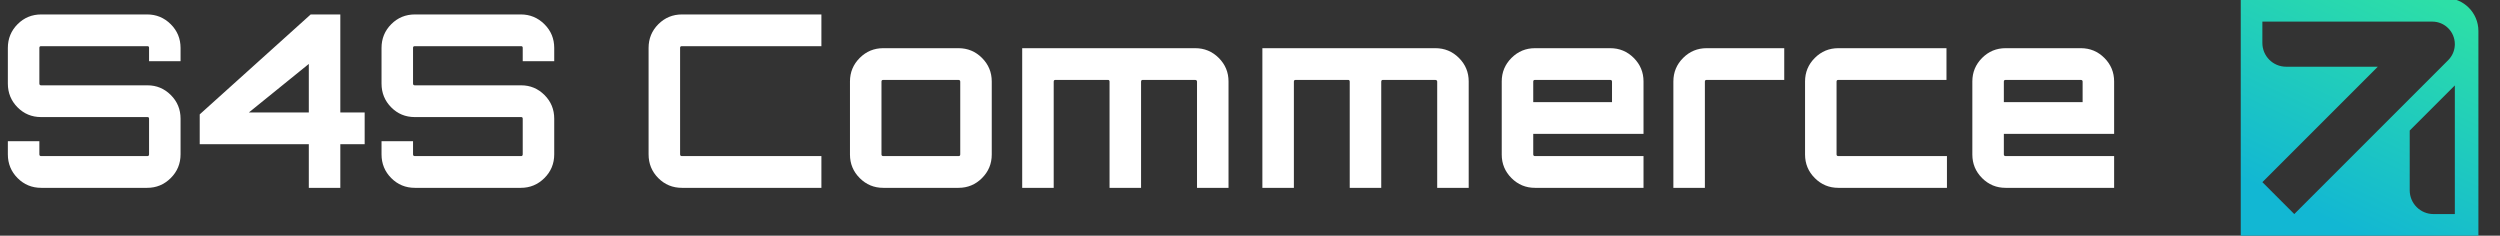
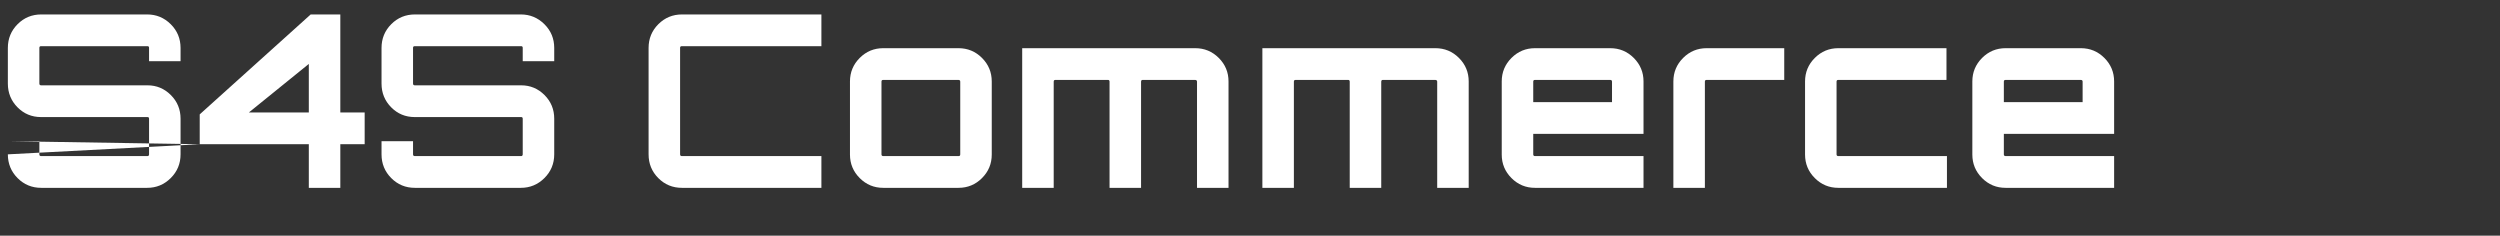
<svg xmlns="http://www.w3.org/2000/svg" width="1273px" height="120px" viewBox="0 0 1273 120" version="1.1">
  <rect x="0" y="0" width="1273" height="120" fill="#333333" stroke="none" />
  <title>logo-inverse</title>
  <defs>
    <linearGradient x1="94.259%" y1="6.361%" x2="50%" y2="99.994%" id="linearGradient-1">
      <stop stop-color="#2DDFA7" offset="0%" />
      <stop stop-color="#12B7D3" offset="100%" />
    </linearGradient>
  </defs>
  <g id="logo-inverse" stroke="none" stroke-width="1" fill="none" fill-rule="evenodd">
    <g id="Group-5" transform="translate(4, -1)">
-       <path d="M190.275,79.587 L190.275,72.882 L206.318,72.882 L206.318,79.587 C206.318,80.146 206.599,80.446 207.157,80.485 L261.392,80.485 C261.87,80.485 262.131,80.187 262.172,79.587 L262.172,61.449 C262.172,60.891 261.911,60.613 261.392,60.613 L207.157,60.613 C202.459,60.613 198.468,58.956 195.192,55.642 C191.914,52.332 190.275,48.302 190.275,43.551 L190.275,25.413 C190.275,20.664 191.924,16.634 195.222,13.322 C198.522,10.01 202.537,8.353 207.267,8.353 L261.223,8.353 C265.873,8.353 269.868,10.01 273.208,13.322 C276.545,16.634 278.213,20.664 278.213,25.413 L278.213,32.177 L262.172,32.177 L262.172,25.359 C262.172,24.796 261.911,24.515 261.392,24.515 L207.157,24.515 C206.599,24.515 206.318,24.796 206.318,25.357 L206.318,43.548 C206.318,44.109 206.599,44.409 207.157,44.448 L261.392,44.448 C265.997,44.448 269.951,46.095 273.257,49.388 C276.562,52.681 278.213,56.7 278.213,61.449 L278.213,79.587 C278.213,84.336 276.545,88.366 273.208,91.68 C269.868,94.993 265.873,96.647 261.223,96.647 L207.267,96.647 C202.537,96.647 198.522,94.993 195.222,91.68 C191.924,88.366 190.275,84.336 190.275,79.587 L190.275,79.587 Z M122.719,58.276 L153.25,58.276 L153.25,33.553 L122.719,58.276 Z M97.696,74.44 L97.696,59.242 L154.206,8.353 L169.294,8.353 L169.294,58.276 L181.686,58.276 L181.686,74.44 L169.294,74.44 L169.294,96.647 L153.25,96.647 L153.25,74.44 L97.696,74.44 Z M-4.4408921e-14,79.587 L-4.4408921e-14,72.882 L16.044,72.882 L16.044,79.587 C16.044,80.146 16.324,80.446 16.883,80.485 L71.117,80.485 C71.598,80.485 71.859,80.187 71.898,79.587 L71.898,61.449 C71.898,60.891 71.637,60.613 71.117,60.613 L16.883,60.613 C12.185,60.613 8.194,58.956 4.918,55.642 C1.639,52.332 -4.4408921e-14,48.302 -4.4408921e-14,43.551 L-4.4408921e-14,25.413 C-4.4408921e-14,20.664 1.651,16.634 4.949,13.322 C8.247,10.01 12.263,8.353 16.995,8.353 L70.951,8.353 C75.601,8.353 79.594,10.01 82.933,13.322 C86.27,16.634 87.941,20.664 87.941,25.413 L87.941,32.177 L71.898,32.177 L71.898,25.359 C71.898,24.796 71.637,24.515 71.117,24.515 L16.883,24.515 C16.324,24.515 16.044,24.796 16.044,25.357 L16.044,43.548 C16.044,44.109 16.324,44.409 16.883,44.448 L71.117,44.448 C75.722,44.448 79.677,46.095 82.982,49.388 C86.29,52.681 87.941,56.7 87.941,61.449 L87.941,79.587 C87.941,84.336 86.27,88.366 82.933,91.68 C79.594,94.993 75.601,96.647 70.951,96.647 L16.995,96.647 C12.263,96.647 8.247,94.993 4.949,91.68 C1.651,88.366 -4.4408921e-14,84.336 -4.4408921e-14,79.587 L-4.4408921e-14,79.587 Z M1016.36,53.01 L1056.47,53.01 L1056.47,42.582 C1056.47,42.031 1056.187,41.736 1055.629,41.694 L1017.199,41.694 C1016.64,41.694 1016.36,41.992 1016.36,42.582 L1016.36,53.01 Z M1000.316,79.707 L1000.316,42.473 C1000.316,37.804 1001.97,33.814 1005.28,30.501 C1008.588,27.191 1012.576,25.535 1017.243,25.535 L1055.585,25.535 C1060.251,25.535 1064.237,27.191 1067.547,30.501 C1070.855,33.814 1072.511,37.804 1072.511,42.473 L1072.511,69.172 L1016.36,69.172 L1016.36,79.597 C1016.36,80.15 1016.638,80.446 1017.197,80.485 L1072.511,80.485 L1072.511,96.647 L1017.243,96.647 C1012.576,96.647 1008.588,94.993 1005.28,91.68 C1001.97,88.366 1000.316,84.375 1000.316,79.707 L1000.316,79.707 Z M915.129,79.707 L915.129,42.473 C915.129,37.804 916.785,33.814 920.098,30.501 C923.411,27.191 927.401,25.535 932.07,25.535 L987.146,25.535 L987.146,41.694 L932.012,41.694 C931.453,41.694 931.173,41.992 931.173,42.587 L931.173,79.592 C931.173,80.148 931.453,80.446 932.012,80.485 L987.385,80.485 L987.385,96.647 L932.07,96.647 C927.401,96.647 923.411,94.993 920.098,91.68 C916.785,88.366 915.129,84.375 915.129,79.707 L915.129,79.707 Z M848.081,96.647 L848.081,42.473 C848.081,37.804 849.737,33.814 853.05,30.501 C856.363,27.191 860.353,25.535 865.025,25.535 L904.535,25.535 L904.535,41.694 L864.964,41.694 C864.405,41.694 864.127,41.994 864.127,42.592 L864.127,96.647 L848.081,96.647 Z M776.725,53.01 L816.835,53.01 L816.835,42.582 C816.835,42.031 816.555,41.736 815.996,41.694 L777.567,41.694 C777.005,41.694 776.725,41.992 776.725,42.582 L776.725,53.01 Z M760.684,79.707 L760.684,42.473 C760.684,37.804 762.335,33.814 765.645,30.501 C768.956,27.191 772.944,25.535 777.61,25.535 L815.95,25.535 C820.616,25.535 824.605,27.191 827.915,30.501 C831.223,33.814 832.879,37.804 832.879,42.473 L832.879,69.172 L776.725,69.172 L776.725,79.597 C776.725,80.15 777.003,80.446 777.564,80.485 L832.879,80.485 L832.879,96.647 L777.61,96.647 C772.944,96.647 768.956,94.993 765.645,91.68 C762.335,88.366 760.684,84.375 760.684,79.707 L760.684,79.707 Z M638.801,96.647 L638.801,25.535 L726.923,25.535 C731.592,25.535 735.583,27.191 738.895,30.501 C742.208,33.814 743.862,37.804 743.862,42.473 L743.862,96.647 L727.821,96.647 L727.821,42.592 C727.821,42.034 727.501,41.736 726.86,41.694 L700.105,41.694 C699.622,41.694 699.363,41.994 699.327,42.592 L699.327,96.647 L683.281,96.647 L683.281,42.592 C683.281,42.034 683.041,41.736 682.563,41.694 L655.684,41.694 C655.125,41.694 654.845,41.994 654.845,42.592 L654.845,96.647 L638.801,96.647 Z M516.502,96.647 L516.502,25.535 L604.624,25.535 C609.292,25.535 613.283,27.191 616.596,30.501 C619.909,33.814 621.562,37.804 621.562,42.473 L621.562,96.647 L605.521,96.647 L605.521,42.592 C605.521,42.034 605.202,41.736 604.56,41.694 L577.805,41.694 C577.322,41.694 577.064,41.994 577.027,42.592 L577.027,96.647 L560.981,96.647 L560.981,42.592 C560.981,42.034 560.742,41.736 560.264,41.694 L533.385,41.694 C532.826,41.694 532.545,41.994 532.545,42.592 L532.545,96.647 L516.502,96.647 Z M444.848,79.592 C444.848,80.148 445.126,80.446 445.687,80.485 L484.117,80.485 C484.676,80.485 484.959,80.187 484.959,79.592 L484.959,42.587 C484.959,42.034 484.676,41.736 484.117,41.694 L445.687,41.694 C445.126,41.694 444.848,41.992 444.848,42.587 L444.848,79.592 Z M428.805,79.707 L428.805,42.473 C428.805,37.804 430.458,33.814 433.766,30.501 C437.079,27.191 441.067,25.535 445.731,25.535 L484.071,25.535 C488.737,25.535 492.725,27.191 496.038,30.501 C499.343,33.814 501,37.804 501,42.473 L501,79.707 C501,84.375 499.343,88.366 496.038,91.68 C492.725,94.993 488.737,96.647 484.071,96.647 L445.731,96.647 C441.067,96.647 437.079,94.993 433.766,91.68 C430.458,88.366 428.805,84.375 428.805,79.707 L428.805,79.707 Z M326.259,79.587 L326.259,25.413 C326.259,20.664 327.913,16.634 331.228,13.322 C334.541,10.01 338.551,8.353 343.259,8.353 L414.259,8.353 L414.259,24.515 L343.142,24.515 C342.581,24.515 342.303,24.796 342.303,25.354 L342.303,79.587 C342.303,80.146 342.581,80.446 343.142,80.485 L414.259,80.485 L414.259,96.647 L343.259,96.647 C338.509,96.647 334.492,94.993 331.196,91.68 C327.905,88.366 326.259,84.336 326.259,79.587 L326.259,79.587 Z" id="Fill-1" fill="#FFFFFF" />
-       <path d="M1241.232,0 C1250.492,0 1258,7.505 1258,16.767 L1258,121 L1136.993,121 L1136.993,0 L1241.232,0 Z M1234.509,12 L1148,12 L1148,22.878 C1148,29.557 1153.416,34.973 1160.095,34.973 L1206.78,34.973 L1148,93.754 L1164.244,110 L1223.026,51.224 L1242.635,31.616 C1244.705,29.543 1245.905,26.762 1245.995,23.842 L1246,23.49 C1246,17.145 1240.855,12 1234.509,12 Z M1246,44.496 L1223.025,67.469 L1223.025,97.902 C1223.025,104.584 1228.442,110 1235.123,110 L1246,110 L1246,44.496 Z" id="Combined-Shape" fill="url(#linearGradient-1)" />
+       <path d="M190.275,79.587 L190.275,72.882 L206.318,72.882 L206.318,79.587 C206.318,80.146 206.599,80.446 207.157,80.485 L261.392,80.485 C261.87,80.485 262.131,80.187 262.172,79.587 L262.172,61.449 C262.172,60.891 261.911,60.613 261.392,60.613 L207.157,60.613 C202.459,60.613 198.468,58.956 195.192,55.642 C191.914,52.332 190.275,48.302 190.275,43.551 L190.275,25.413 C190.275,20.664 191.924,16.634 195.222,13.322 C198.522,10.01 202.537,8.353 207.267,8.353 L261.223,8.353 C265.873,8.353 269.868,10.01 273.208,13.322 C276.545,16.634 278.213,20.664 278.213,25.413 L278.213,32.177 L262.172,32.177 L262.172,25.359 C262.172,24.796 261.911,24.515 261.392,24.515 L207.157,24.515 C206.599,24.515 206.318,24.796 206.318,25.357 L206.318,43.548 C206.318,44.109 206.599,44.409 207.157,44.448 L261.392,44.448 C265.997,44.448 269.951,46.095 273.257,49.388 C276.562,52.681 278.213,56.7 278.213,61.449 L278.213,79.587 C278.213,84.336 276.545,88.366 273.208,91.68 C269.868,94.993 265.873,96.647 261.223,96.647 L207.267,96.647 C202.537,96.647 198.522,94.993 195.222,91.68 C191.924,88.366 190.275,84.336 190.275,79.587 L190.275,79.587 Z M122.719,58.276 L153.25,58.276 L153.25,33.553 L122.719,58.276 Z M97.696,74.44 L97.696,59.242 L154.206,8.353 L169.294,8.353 L169.294,58.276 L181.686,58.276 L181.686,74.44 L169.294,74.44 L169.294,96.647 L153.25,96.647 L153.25,74.44 L97.696,74.44 Z L-4.4408921e-14,72.882 L16.044,72.882 L16.044,79.587 C16.044,80.146 16.324,80.446 16.883,80.485 L71.117,80.485 C71.598,80.485 71.859,80.187 71.898,79.587 L71.898,61.449 C71.898,60.891 71.637,60.613 71.117,60.613 L16.883,60.613 C12.185,60.613 8.194,58.956 4.918,55.642 C1.639,52.332 -4.4408921e-14,48.302 -4.4408921e-14,43.551 L-4.4408921e-14,25.413 C-4.4408921e-14,20.664 1.651,16.634 4.949,13.322 C8.247,10.01 12.263,8.353 16.995,8.353 L70.951,8.353 C75.601,8.353 79.594,10.01 82.933,13.322 C86.27,16.634 87.941,20.664 87.941,25.413 L87.941,32.177 L71.898,32.177 L71.898,25.359 C71.898,24.796 71.637,24.515 71.117,24.515 L16.883,24.515 C16.324,24.515 16.044,24.796 16.044,25.357 L16.044,43.548 C16.044,44.109 16.324,44.409 16.883,44.448 L71.117,44.448 C75.722,44.448 79.677,46.095 82.982,49.388 C86.29,52.681 87.941,56.7 87.941,61.449 L87.941,79.587 C87.941,84.336 86.27,88.366 82.933,91.68 C79.594,94.993 75.601,96.647 70.951,96.647 L16.995,96.647 C12.263,96.647 8.247,94.993 4.949,91.68 C1.651,88.366 -4.4408921e-14,84.336 -4.4408921e-14,79.587 L-4.4408921e-14,79.587 Z M1016.36,53.01 L1056.47,53.01 L1056.47,42.582 C1056.47,42.031 1056.187,41.736 1055.629,41.694 L1017.199,41.694 C1016.64,41.694 1016.36,41.992 1016.36,42.582 L1016.36,53.01 Z M1000.316,79.707 L1000.316,42.473 C1000.316,37.804 1001.97,33.814 1005.28,30.501 C1008.588,27.191 1012.576,25.535 1017.243,25.535 L1055.585,25.535 C1060.251,25.535 1064.237,27.191 1067.547,30.501 C1070.855,33.814 1072.511,37.804 1072.511,42.473 L1072.511,69.172 L1016.36,69.172 L1016.36,79.597 C1016.36,80.15 1016.638,80.446 1017.197,80.485 L1072.511,80.485 L1072.511,96.647 L1017.243,96.647 C1012.576,96.647 1008.588,94.993 1005.28,91.68 C1001.97,88.366 1000.316,84.375 1000.316,79.707 L1000.316,79.707 Z M915.129,79.707 L915.129,42.473 C915.129,37.804 916.785,33.814 920.098,30.501 C923.411,27.191 927.401,25.535 932.07,25.535 L987.146,25.535 L987.146,41.694 L932.012,41.694 C931.453,41.694 931.173,41.992 931.173,42.587 L931.173,79.592 C931.173,80.148 931.453,80.446 932.012,80.485 L987.385,80.485 L987.385,96.647 L932.07,96.647 C927.401,96.647 923.411,94.993 920.098,91.68 C916.785,88.366 915.129,84.375 915.129,79.707 L915.129,79.707 Z M848.081,96.647 L848.081,42.473 C848.081,37.804 849.737,33.814 853.05,30.501 C856.363,27.191 860.353,25.535 865.025,25.535 L904.535,25.535 L904.535,41.694 L864.964,41.694 C864.405,41.694 864.127,41.994 864.127,42.592 L864.127,96.647 L848.081,96.647 Z M776.725,53.01 L816.835,53.01 L816.835,42.582 C816.835,42.031 816.555,41.736 815.996,41.694 L777.567,41.694 C777.005,41.694 776.725,41.992 776.725,42.582 L776.725,53.01 Z M760.684,79.707 L760.684,42.473 C760.684,37.804 762.335,33.814 765.645,30.501 C768.956,27.191 772.944,25.535 777.61,25.535 L815.95,25.535 C820.616,25.535 824.605,27.191 827.915,30.501 C831.223,33.814 832.879,37.804 832.879,42.473 L832.879,69.172 L776.725,69.172 L776.725,79.597 C776.725,80.15 777.003,80.446 777.564,80.485 L832.879,80.485 L832.879,96.647 L777.61,96.647 C772.944,96.647 768.956,94.993 765.645,91.68 C762.335,88.366 760.684,84.375 760.684,79.707 L760.684,79.707 Z M638.801,96.647 L638.801,25.535 L726.923,25.535 C731.592,25.535 735.583,27.191 738.895,30.501 C742.208,33.814 743.862,37.804 743.862,42.473 L743.862,96.647 L727.821,96.647 L727.821,42.592 C727.821,42.034 727.501,41.736 726.86,41.694 L700.105,41.694 C699.622,41.694 699.363,41.994 699.327,42.592 L699.327,96.647 L683.281,96.647 L683.281,42.592 C683.281,42.034 683.041,41.736 682.563,41.694 L655.684,41.694 C655.125,41.694 654.845,41.994 654.845,42.592 L654.845,96.647 L638.801,96.647 Z M516.502,96.647 L516.502,25.535 L604.624,25.535 C609.292,25.535 613.283,27.191 616.596,30.501 C619.909,33.814 621.562,37.804 621.562,42.473 L621.562,96.647 L605.521,96.647 L605.521,42.592 C605.521,42.034 605.202,41.736 604.56,41.694 L577.805,41.694 C577.322,41.694 577.064,41.994 577.027,42.592 L577.027,96.647 L560.981,96.647 L560.981,42.592 C560.981,42.034 560.742,41.736 560.264,41.694 L533.385,41.694 C532.826,41.694 532.545,41.994 532.545,42.592 L532.545,96.647 L516.502,96.647 Z M444.848,79.592 C444.848,80.148 445.126,80.446 445.687,80.485 L484.117,80.485 C484.676,80.485 484.959,80.187 484.959,79.592 L484.959,42.587 C484.959,42.034 484.676,41.736 484.117,41.694 L445.687,41.694 C445.126,41.694 444.848,41.992 444.848,42.587 L444.848,79.592 Z M428.805,79.707 L428.805,42.473 C428.805,37.804 430.458,33.814 433.766,30.501 C437.079,27.191 441.067,25.535 445.731,25.535 L484.071,25.535 C488.737,25.535 492.725,27.191 496.038,30.501 C499.343,33.814 501,37.804 501,42.473 L501,79.707 C501,84.375 499.343,88.366 496.038,91.68 C492.725,94.993 488.737,96.647 484.071,96.647 L445.731,96.647 C441.067,96.647 437.079,94.993 433.766,91.68 C430.458,88.366 428.805,84.375 428.805,79.707 L428.805,79.707 Z M326.259,79.587 L326.259,25.413 C326.259,20.664 327.913,16.634 331.228,13.322 C334.541,10.01 338.551,8.353 343.259,8.353 L414.259,8.353 L414.259,24.515 L343.142,24.515 C342.581,24.515 342.303,24.796 342.303,25.354 L342.303,79.587 C342.303,80.146 342.581,80.446 343.142,80.485 L414.259,80.485 L414.259,96.647 L343.259,96.647 C338.509,96.647 334.492,94.993 331.196,91.68 C327.905,88.366 326.259,84.336 326.259,79.587 L326.259,79.587 Z" id="Fill-1" fill="#FFFFFF" />
    </g>
  </g>
</svg>